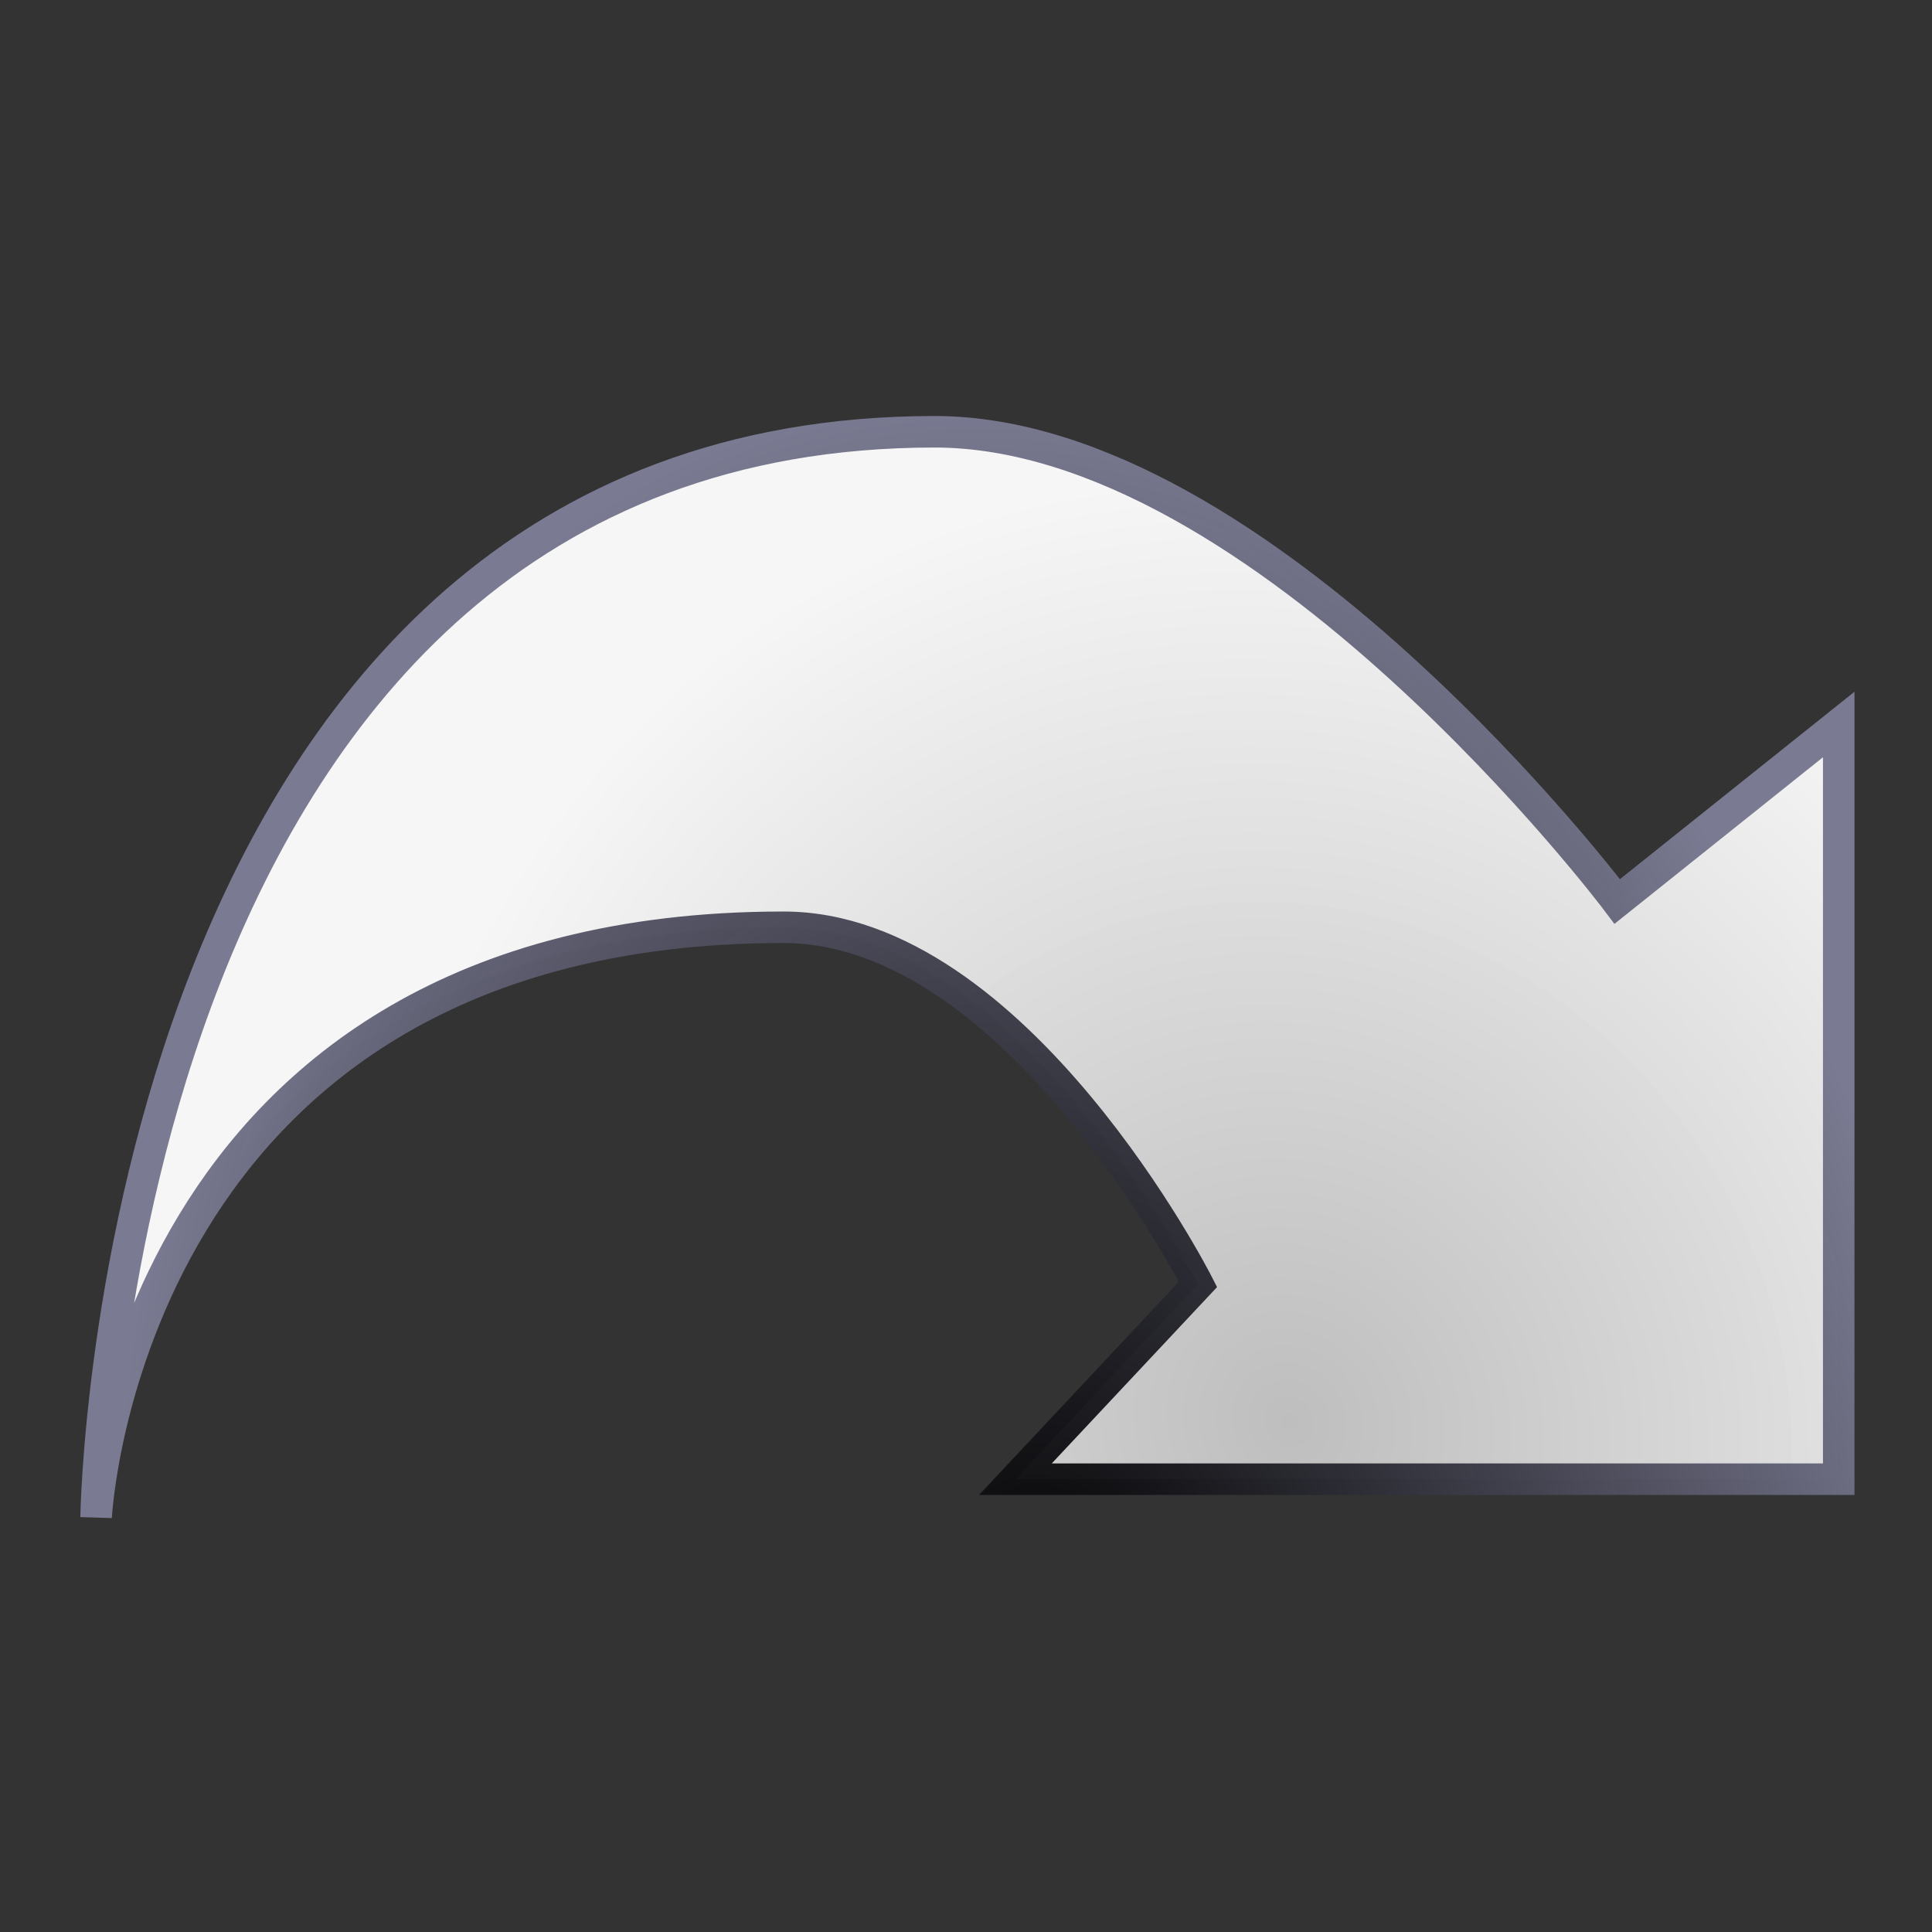
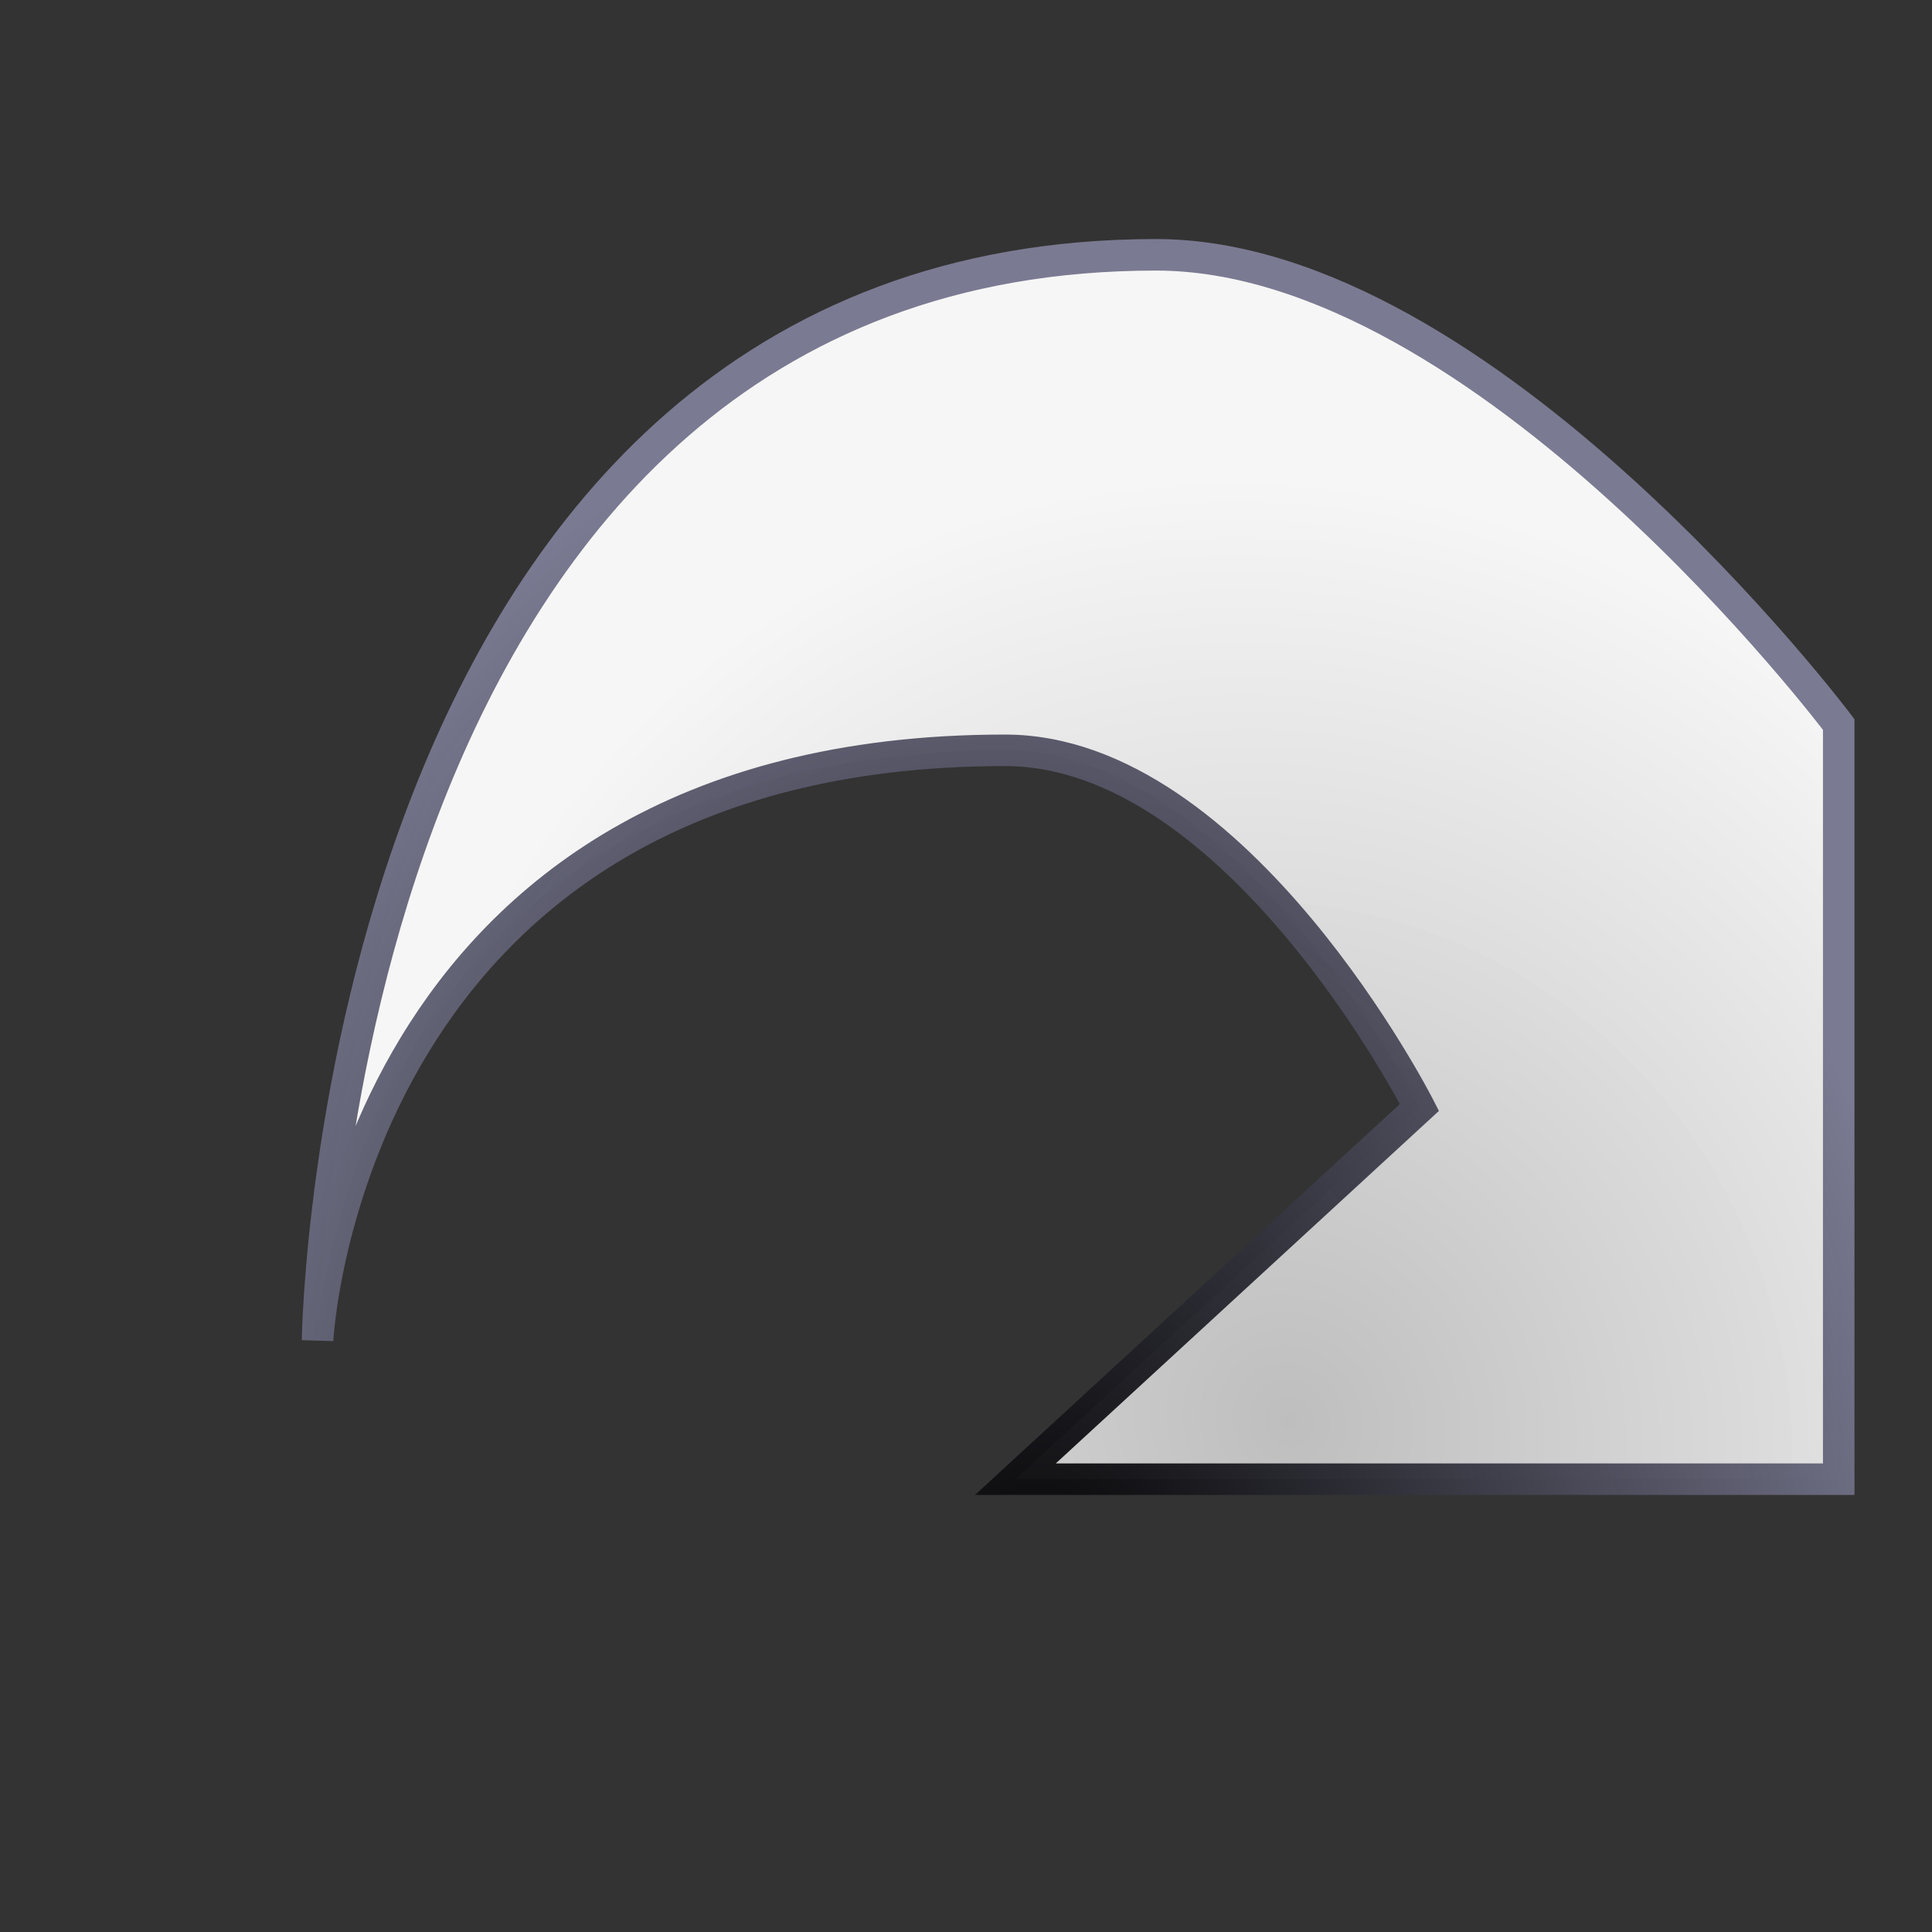
<svg xmlns="http://www.w3.org/2000/svg" xmlns:xlink="http://www.w3.org/1999/xlink" width="64" height="64" viewBox="0 0 64 64">
  <rect x="0" y="0" width="64" height="64" fill="#333333" stroke="none" />
  <defs>
    <radialGradient xlink:href="#a" id="c" cx="36.504" cy="67.9" fx="36.504" fy="67.9" r="27.5" gradientTransform="matrix(.934 -.564 .604 1.001 -32.393 988.062)" gradientUnits="userSpaceOnUse" />
    <radialGradient xlink:href="#b" id="d" cx="36.25" cy="1067.662" fx="36.25" fy="1067.662" r="28" gradientTransform="matrix(1.083 -.127 .171 1.463 -187.237 -514.85)" gradientUnits="userSpaceOnUse" />
    <linearGradient id="b">
      <stop offset="0" stop-opacity=".973" />
      <stop offset="1" stop-color="#7a7a92" />
    </linearGradient>
    <linearGradient id="a">
      <stop offset="0" stop-color="#bebebe" />
      <stop offset="1" stop-color="#fafafa" stop-opacity=".982" />
    </linearGradient>
  </defs>
-   <path d="M33.636 1037.362H60.91v-25l-7.336 5.862s-11.705-15.559-22.614-15.559c-27.272 0-27.777 35.96-27.777 35.96s.96-19.546 22.777-19.546c7.714 0 13.725 11.83 13.725 11.83z" fill="url(#c)" stroke="url(#d)" stroke-width="1.044" transform="translate(0 -988.362)" />
+   <path d="M33.636 1037.362H60.91v-25s-11.705-15.559-22.614-15.559c-27.272 0-27.777 35.96-27.777 35.96s.96-19.546 22.777-19.546c7.714 0 13.725 11.83 13.725 11.83z" fill="url(#c)" stroke="url(#d)" stroke-width="1.044" transform="translate(0 -988.362)" />
</svg>